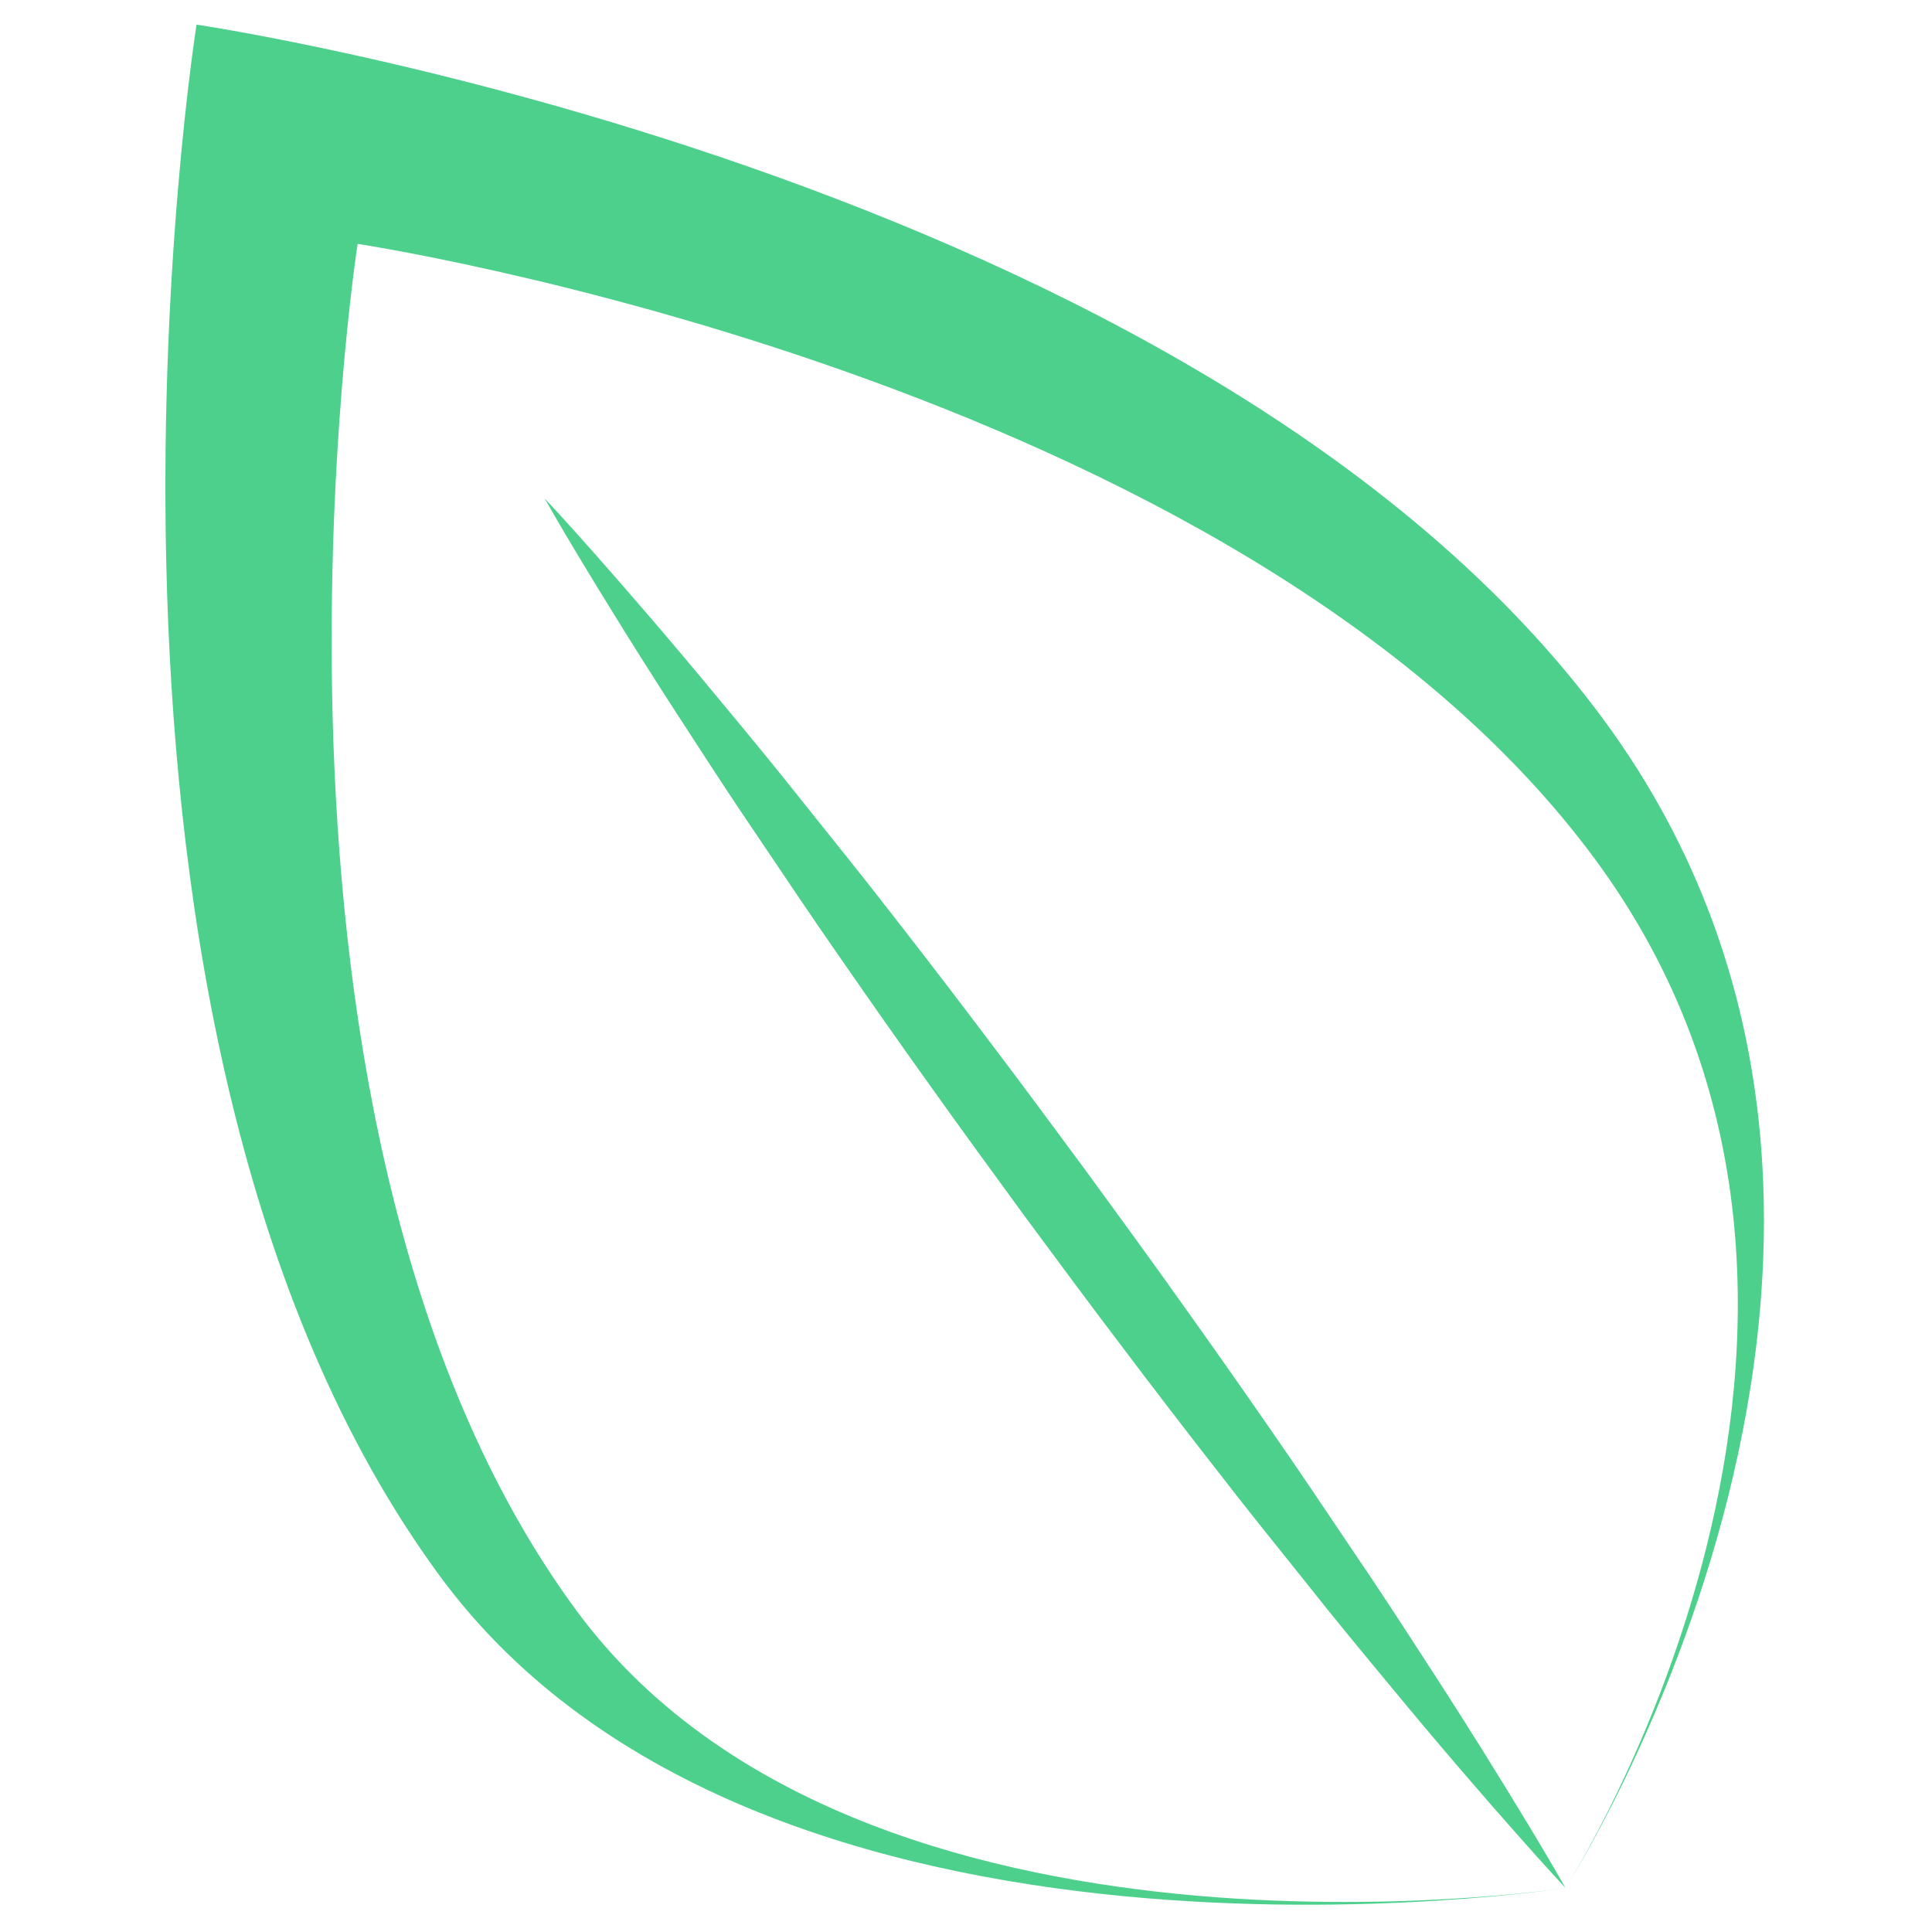
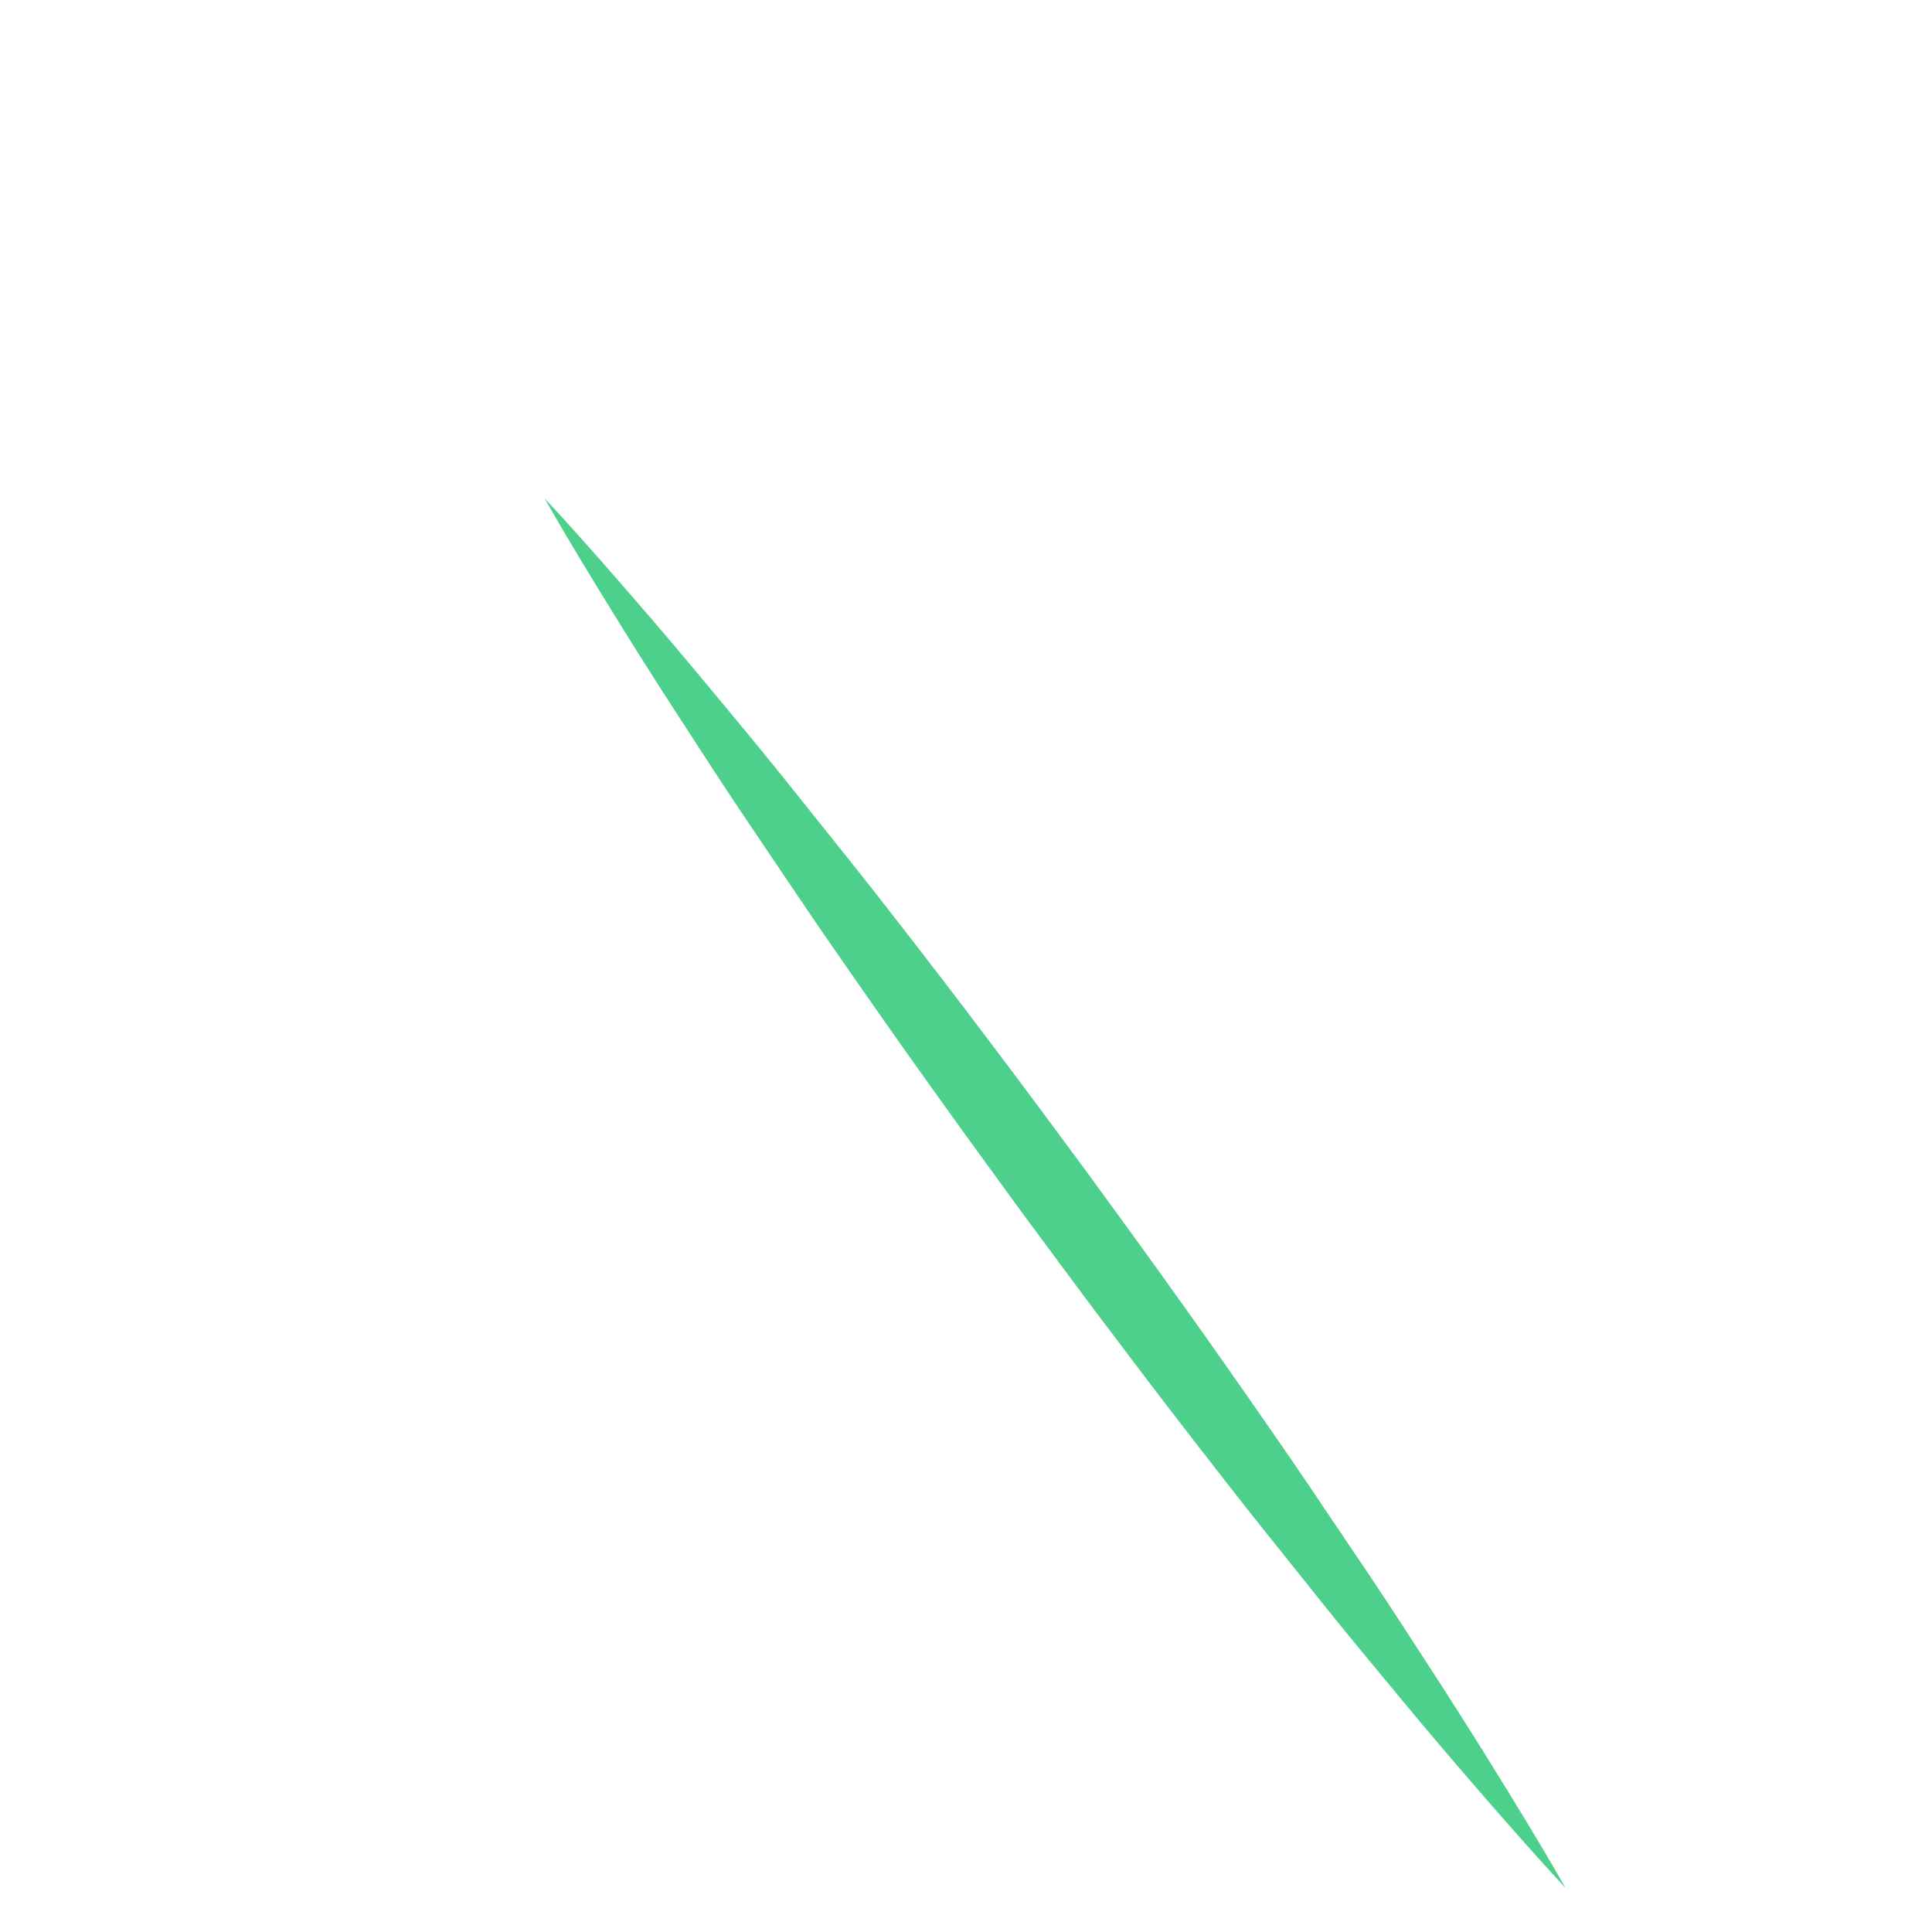
<svg xmlns="http://www.w3.org/2000/svg" width="500" zoomAndPan="magnify" viewBox="0 0 375 375" height="500" preserveAspectRatio="xMidYMid meet" version="1.0">
  <defs>
    <filter x="0%" y="0%" width="100%" height="100%" id="0894fcff34">
      <feColorMatrix values="0 0 0 0 1 0 0 0 0 1 0 0 0 0 1 0 0 0 1 0" color-interpolation-filters="sRGB" />
    </filter>
    <clipPath id="442e0f0a65">
      <path d="M 105.215 227 L 109.512 227 L 109.512 230.621 L 105.215 230.621 Z M 105.215 227 " clip-rule="nonzero" />
    </clipPath>
    <clipPath id="b208e03a87">
-       <path d="M 109.5 228.301 C 107.551 231.301 105.824 230.773 105.449 230.102 C 105 229.5 105.375 227.625 105.977 227.176 C 106.574 226.727 108.898 227.324 108.898 227.324 " clip-rule="nonzero" />
-     </clipPath>
+       </clipPath>
    <mask id="4e61bb0873">
      <g filter="url(#0894fcff34)">
        <rect x="-37.5" width="450" fill="#000000" y="-37.5" height="450" fill-opacity="0.01" />
      </g>
    </mask>
    <clipPath id="8f016f40de">
-       <path d="M 0.215 0 L 4.512 0 L 4.512 3.621 L 0.215 3.621 Z M 0.215 0 " clip-rule="nonzero" />
+       <path d="M 0.215 0 L 4.512 3.621 L 0.215 3.621 Z M 0.215 0 " clip-rule="nonzero" />
    </clipPath>
    <clipPath id="114eefeb4f">
      <path d="M 4.5 1.301 C 2.551 4.301 0.824 3.773 0.449 3.102 C 0 2.5 0.375 0.625 0.977 0.176 C 1.574 -0.273 3.898 0.324 3.898 0.324 " clip-rule="nonzero" />
    </clipPath>
    <clipPath id="6c15a83494">
      <rect x="0" width="5" y="0" height="4" />
    </clipPath>
  </defs>
-   <path fill="#4ed08d" d="M 38.148 4.781 C 38.148 4.781 7.203 199.496 85.34 305.863 C 147.816 390.887 303.867 366.453 303.867 366.453 C 303.867 366.453 166.883 387.496 111.777 312.461 C 42.82 218.613 69.414 47.34 69.414 47.34 C 69.414 47.34 240.82 73.145 309.766 167.004 C 375.012 255.805 303.867 366.453 303.867 366.453 C 303.867 366.453 385.293 240.449 311.355 139.812 C 233.215 33.449 38.148 4.781 38.148 4.781 " fill-opacity="1" fill-rule="nonzero" />
  <path fill="#4ed08d" d="M 303.867 366.449 C 303.867 366.449 300.258 362.617 294.18 355.723 C 288.086 348.844 279.484 338.934 269.496 326.812 C 264.48 320.762 259.047 314.215 253.473 307.152 C 247.844 300.129 241.879 292.742 235.891 284.98 C 229.863 277.258 223.68 269.215 217.484 260.984 C 211.25 252.785 205.043 244.379 198.82 235.969 C 192.66 227.523 186.48 219.074 180.516 210.695 C 174.516 202.324 168.707 194.02 163.117 185.961 C 157.504 177.914 152.238 170.023 147.207 162.562 C 142.137 155.125 137.508 147.984 133.238 141.387 C 124.648 128.23 117.781 117.055 113.031 109.203 C 108.273 101.324 105.711 96.734 105.711 96.734 C 105.711 96.734 109.32 100.562 115.414 107.445 C 121.492 114.324 130.105 124.234 140.094 136.355 C 145.125 142.41 150.543 148.965 156.121 156.016 C 161.746 163.039 167.695 170.426 173.699 178.176 C 179.727 185.922 185.91 193.957 192.094 202.184 C 198.328 210.383 204.523 218.805 210.746 227.211 C 216.914 235.66 223.086 244.105 229.051 252.5 C 235.039 260.871 240.859 269.16 246.445 277.234 C 252.062 285.277 257.312 293.168 262.344 300.633 C 267.414 308.059 272.047 315.199 276.316 321.793 C 284.902 334.965 291.773 346.125 296.531 353.992 C 301.293 361.855 303.867 366.449 303.867 366.449 " fill-opacity="1" fill-rule="nonzero" />
  <g clip-path="url(#442e0f0a65)">
    <g clip-path="url(#b208e03a87)">
      <g mask="url(#4e61bb0873)">
        <g transform="matrix(1, 0, 0, 1, 105, 227)">
          <g clip-path="url(#6c15a83494)">
            <g clip-path="url(#8f016f40de)">
              <g clip-path="url(#114eefeb4f)">
-                 <rect x="-187.5" width="540" fill="#4ed08d" height="540" y="-309.5" fill-opacity="1" />
-               </g>
+                 </g>
            </g>
          </g>
        </g>
      </g>
    </g>
  </g>
</svg>